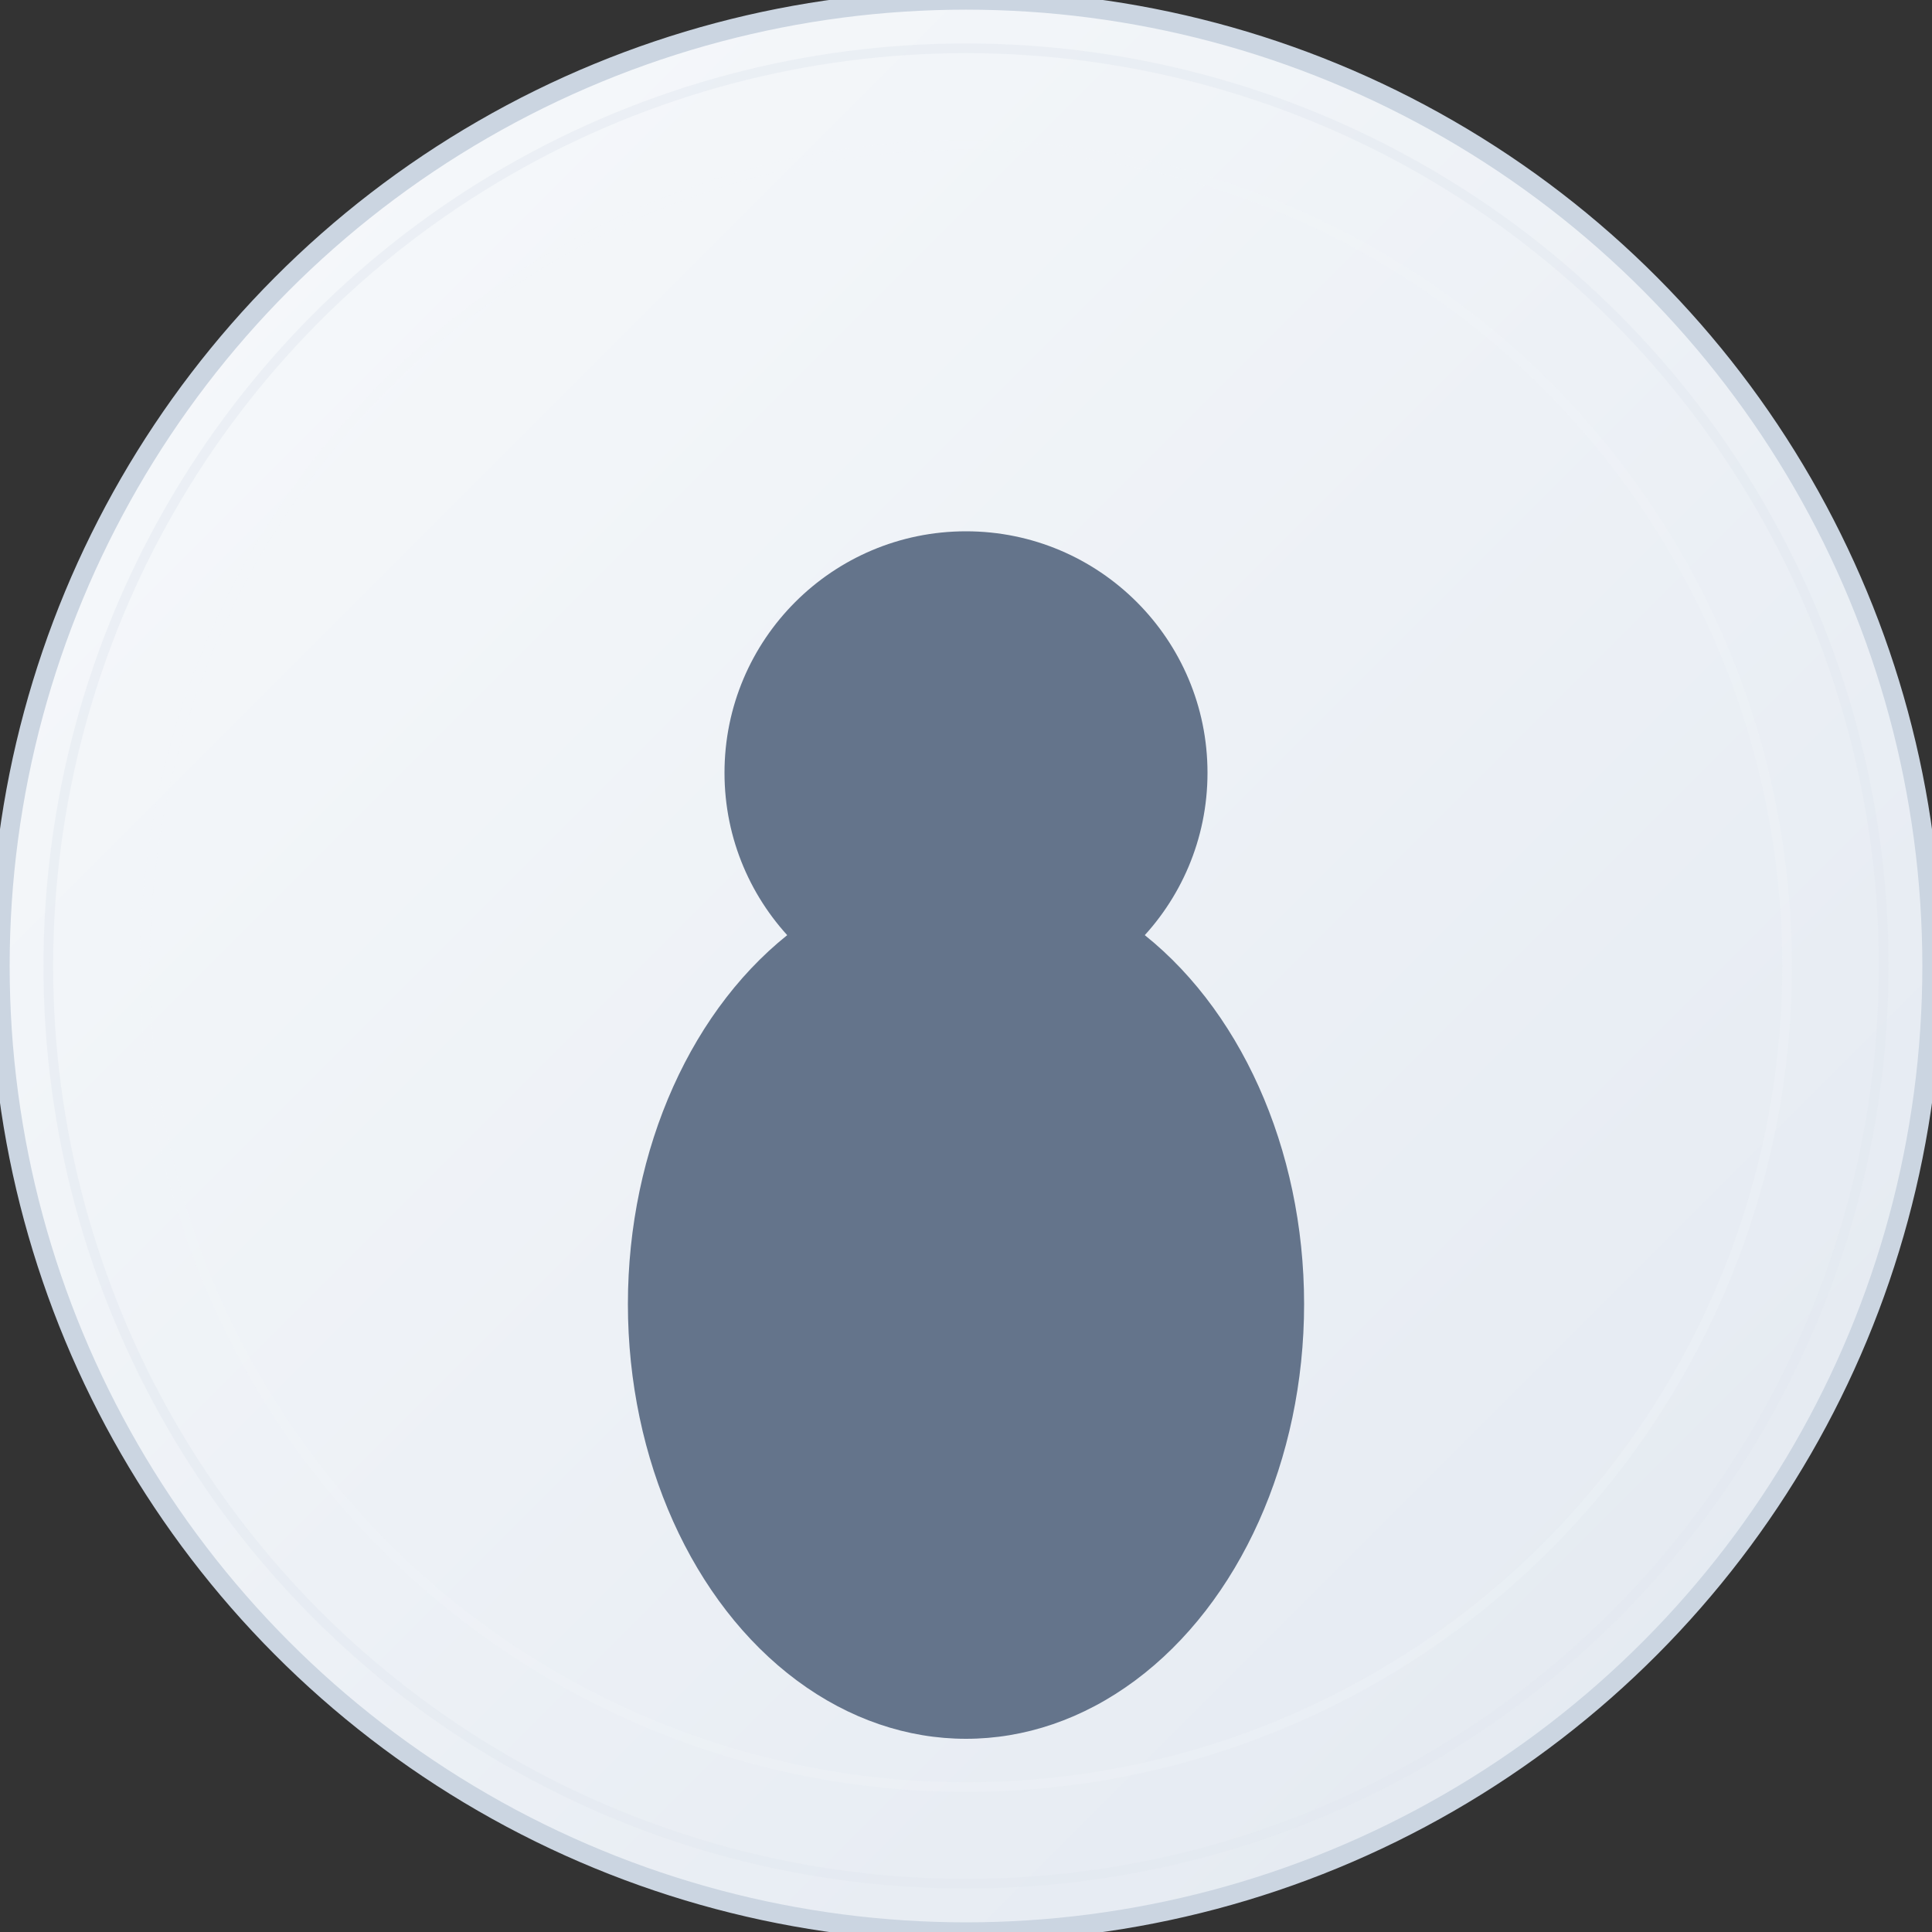
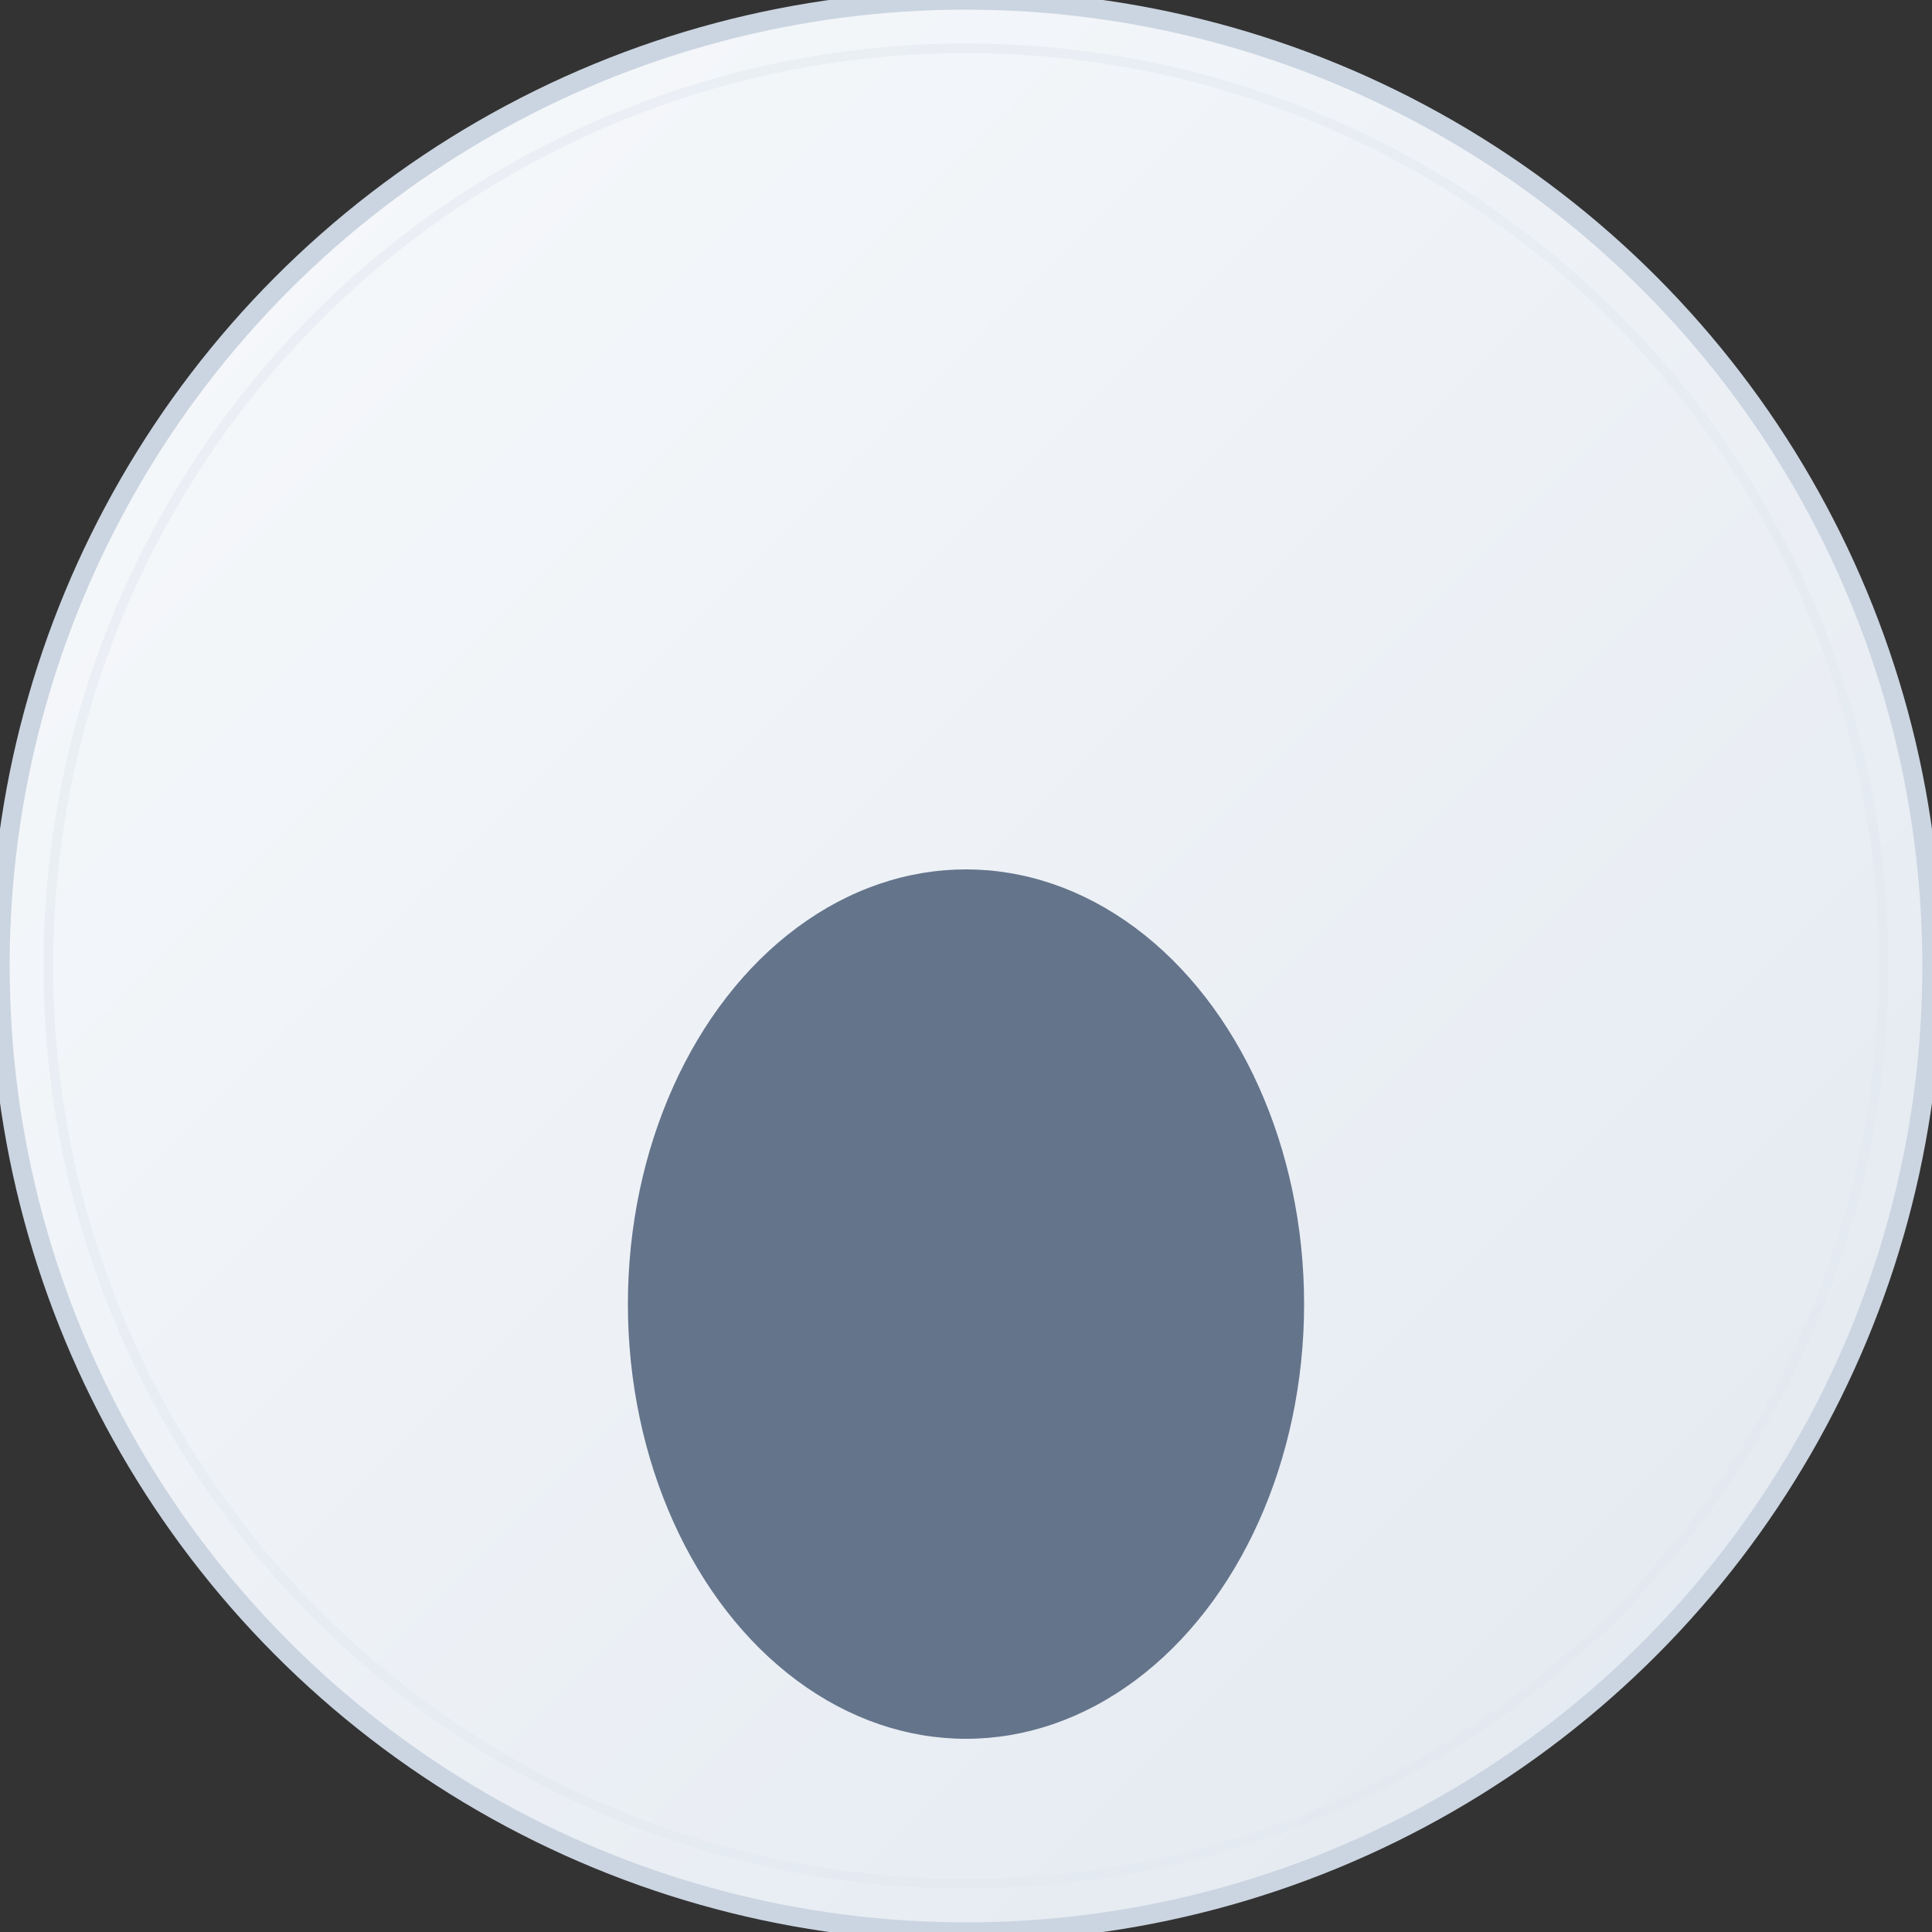
<svg xmlns="http://www.w3.org/2000/svg" width="200" height="200" viewBox="0 0 200 200">
  <rect x="0" y="0" width="200" height="200" fill="#333333" stroke="none" />
  <defs>
    <linearGradient id="bg" x1="0%" y1="0%" x2="100%" y2="100%">
      <stop offset="0%" style="stop-color:#f8fafc;stop-opacity:1" />
      <stop offset="100%" style="stop-color:#e2e8f0;stop-opacity:1" />
    </linearGradient>
  </defs>
  <circle cx="100" cy="100" r="100" fill="url(#bg)" stroke="#cbd5e1" stroke-width="2" />
  <g transform="translate(100,100)" fill="#64748b">
-     <circle cx="0" cy="-20" r="25" />
    <ellipse cx="0" cy="35" rx="35" ry="45" />
  </g>
  <circle cx="100" cy="100" r="95" fill="none" stroke="#e2e8f0" stroke-width="1" opacity="0.5" />
-   <circle cx="100" cy="100" r="85" fill="none" stroke="#f1f5f9" stroke-width="1" opacity="0.3" />
</svg>